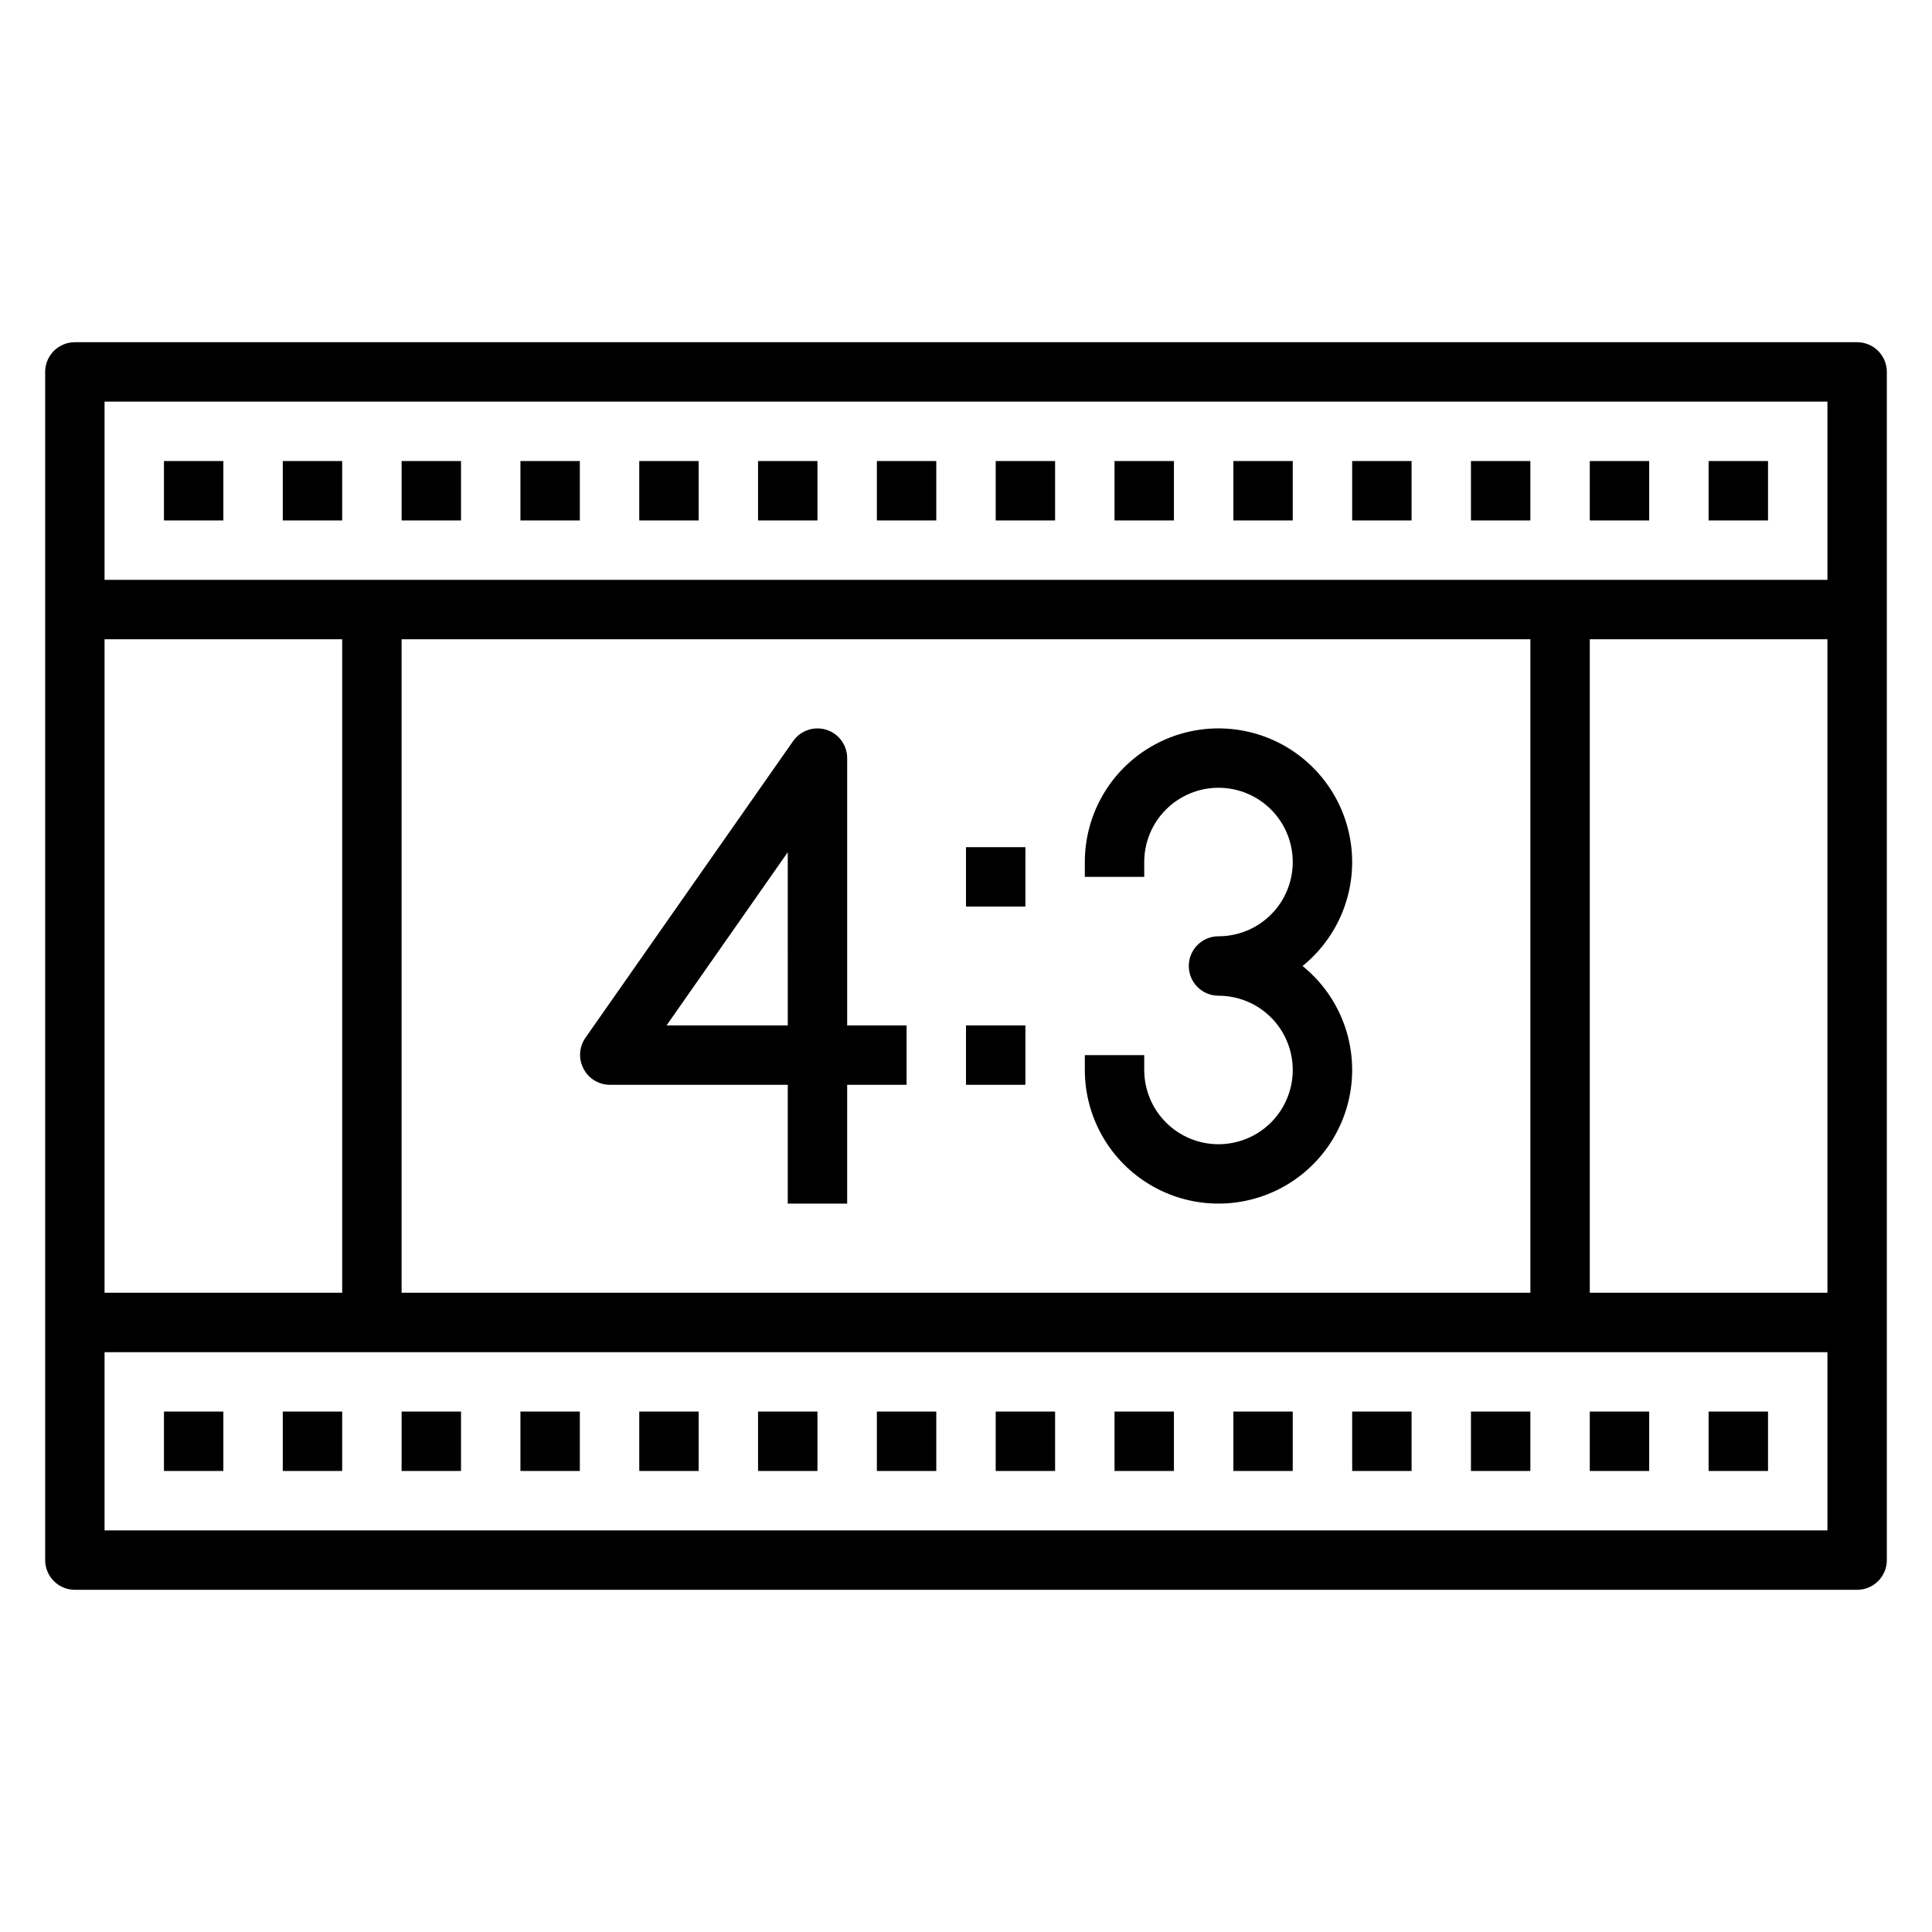
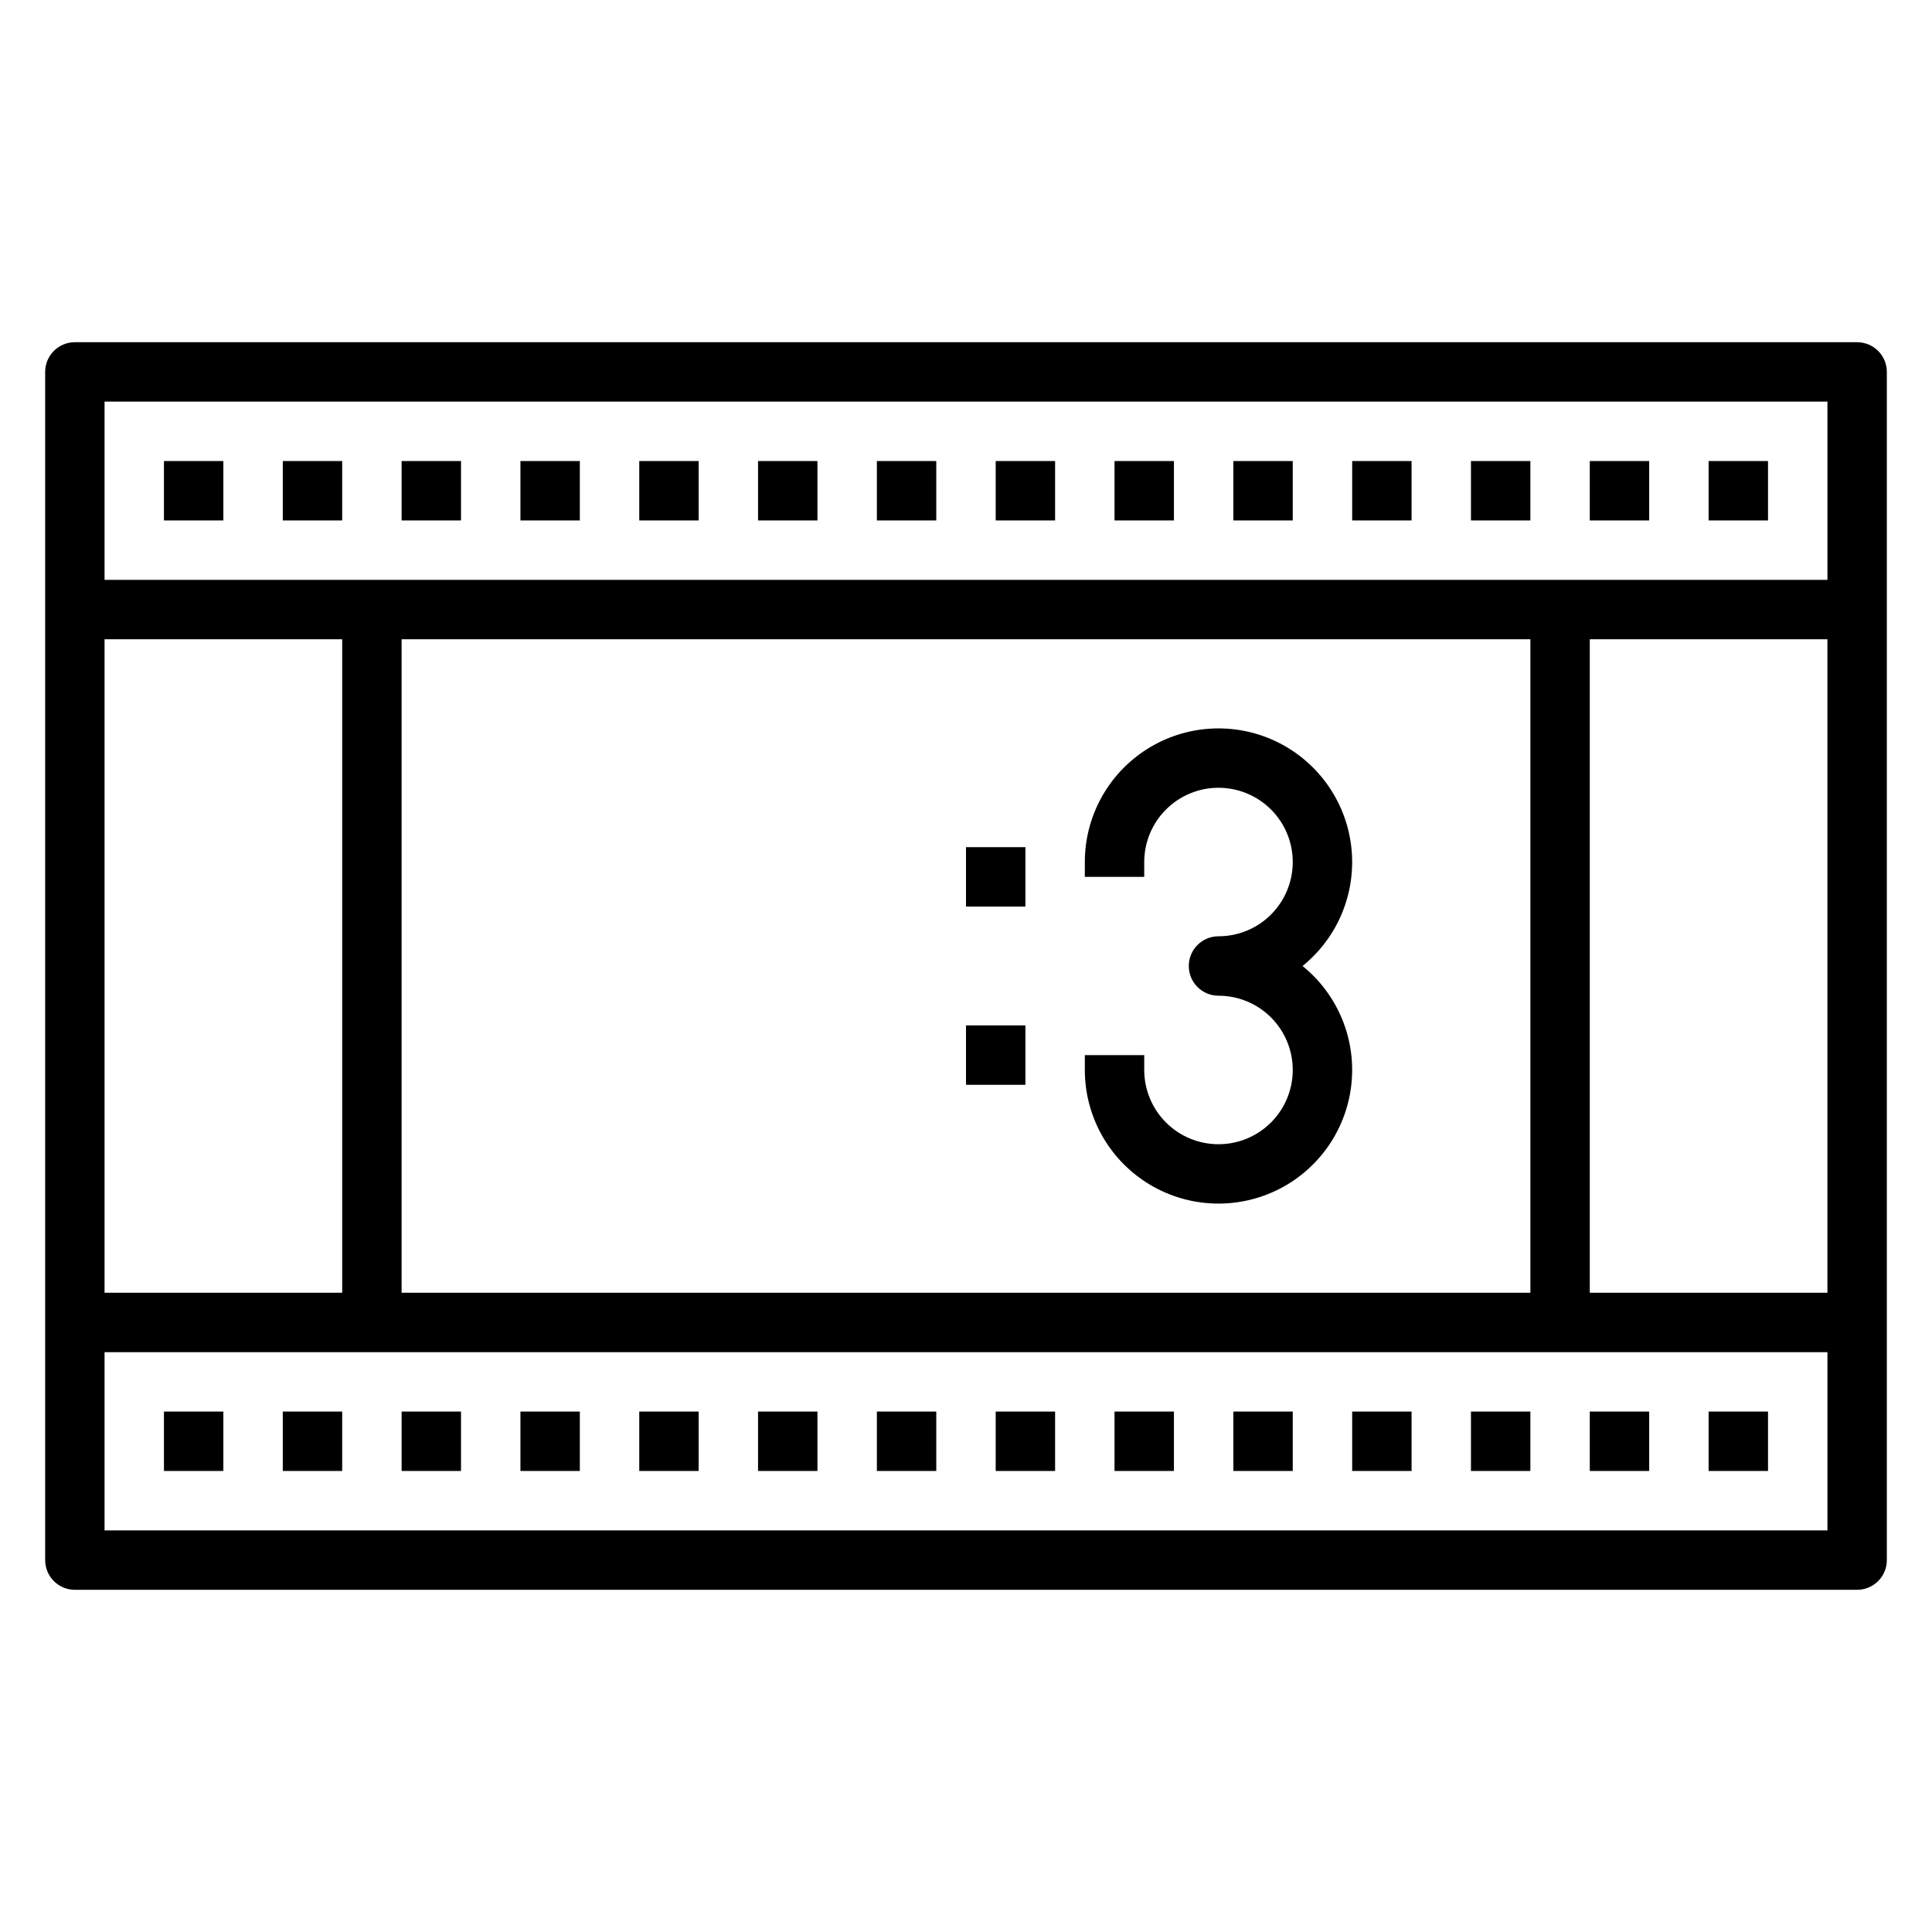
<svg xmlns="http://www.w3.org/2000/svg" fill="#000000" width="800px" height="800px" version="1.1" viewBox="144 144 512 512">
  <g>
    <path d="m636.16 234.69h-472.32c-4.348 0-7.871 3.523-7.871 7.871v314.88c0 2.09 0.832 4.09 2.305 5.566 1.477 1.477 3.481 2.309 5.566 2.309h472.32c2.086 0 4.09-0.832 5.566-2.309 1.477-1.477 2.305-3.477 2.305-5.566v-314.88c0-2.09-0.828-4.09-2.305-5.566-1.477-1.477-3.481-2.305-5.566-2.305zm-7.871 15.742v47.23l-456.58 0.004v-47.234zm-456.58 236.16v-173.18h62.977v173.18zm78.719-173.18h299.14v173.18h-299.14zm314.88 0h62.977v173.18h-62.977zm-393.6 236.16v-47.23h456.58v47.23z" />
    <path d="m187.45 518.08h15.742v15.742h-15.742z" />
    <path d="m218.94 518.08h15.742v15.742h-15.742z" />
    <path d="m250.43 518.08h15.742v15.742h-15.742z" />
    <path d="m281.92 518.08h15.742v15.742h-15.742z" />
    <path d="m313.41 518.08h15.742v15.742h-15.742z" />
    <path d="m344.89 518.08h15.742v15.742h-15.742z" />
    <path d="m376.38 518.08h15.742v15.742h-15.742z" />
    <path d="m439.36 518.08h15.742v15.742h-15.742z" />
    <path d="m470.85 518.08h15.742v15.742h-15.742z" />
    <path d="m502.34 518.08h15.742v15.742h-15.742z" />
    <path d="m533.82 518.08h15.742v15.742h-15.742z" />
    <path d="m565.31 518.08h15.742v15.742h-15.742z" />
    <path d="m596.8 518.08h15.742v15.742h-15.742z" />
    <path d="m407.87 518.08h15.742v15.742h-15.742z" />
    <path d="m187.45 266.18h15.742v15.742h-15.742z" />
    <path d="m218.94 266.18h15.742v15.742h-15.742z" />
    <path d="m250.43 266.18h15.742v15.742h-15.742z" />
    <path d="m281.92 266.18h15.742v15.742h-15.742z" />
    <path d="m313.41 266.18h15.742v15.742h-15.742z" />
    <path d="m344.89 266.18h15.742v15.742h-15.742z" />
    <path d="m376.38 266.18h15.742v15.742h-15.742z" />
    <path d="m439.36 266.18h15.742v15.742h-15.742z" />
    <path d="m470.85 266.18h15.742v15.742h-15.742z" />
    <path d="m502.34 266.18h15.742v15.742h-15.742z" />
    <path d="m533.82 266.18h15.742v15.742h-15.742z" />
    <path d="m565.31 266.18h15.742v15.742h-15.742z" />
    <path d="m596.8 266.18h15.742v15.742h-15.742z" />
    <path d="m407.87 266.18h15.742v15.742h-15.742z" />
-     <path d="m368.51 344.89c-0.008-3.434-2.242-6.469-5.519-7.492-3.277-1.027-6.844 0.188-8.809 3.004l-55.105 78.719v0.004c-1.578 2.336-1.789 5.336-0.551 7.871 1.289 2.707 4.008 4.449 7.008 4.488h47.23v31.488h15.742l0.004-31.488h15.742v-15.746h-15.742zm-15.742 70.848h-32.121l32.117-45.895z" />
    <path d="m489.19 400c9.457-7.648 14.328-19.613 12.902-31.691-1.422-12.074-8.941-22.578-19.914-27.82-10.977-5.238-23.871-4.484-34.156 2.004-10.289 6.484-16.531 17.793-16.531 29.953v3.938h15.742v-3.938c0-5.219 2.074-10.223 5.766-13.914 3.688-3.691 8.695-5.766 13.914-5.766s10.227 2.074 13.918 5.766c3.688 3.691 5.762 8.695 5.762 13.914s-2.074 10.227-5.762 13.918c-3.691 3.691-8.699 5.762-13.918 5.762-4.348 0-7.871 3.527-7.871 7.875s3.523 7.871 7.871 7.871c5.219 0 10.227 2.074 13.918 5.762 3.688 3.691 5.762 8.699 5.762 13.918s-2.074 10.227-5.762 13.914c-3.691 3.691-8.699 5.766-13.918 5.766s-10.227-2.074-13.914-5.766c-3.691-3.688-5.766-8.695-5.766-13.914v-3.938h-15.742v3.938c0 12.16 6.242 23.469 16.531 29.957 10.285 6.484 23.18 7.238 34.156 2 10.973-5.242 18.492-15.742 19.914-27.82 1.426-12.078-3.445-24.043-12.902-31.688z" />
    <path d="m400 368.51h15.742v15.742h-15.742z" />
    <path d="m400 415.74h15.742v15.742h-15.742z" />
  </g>
</svg>